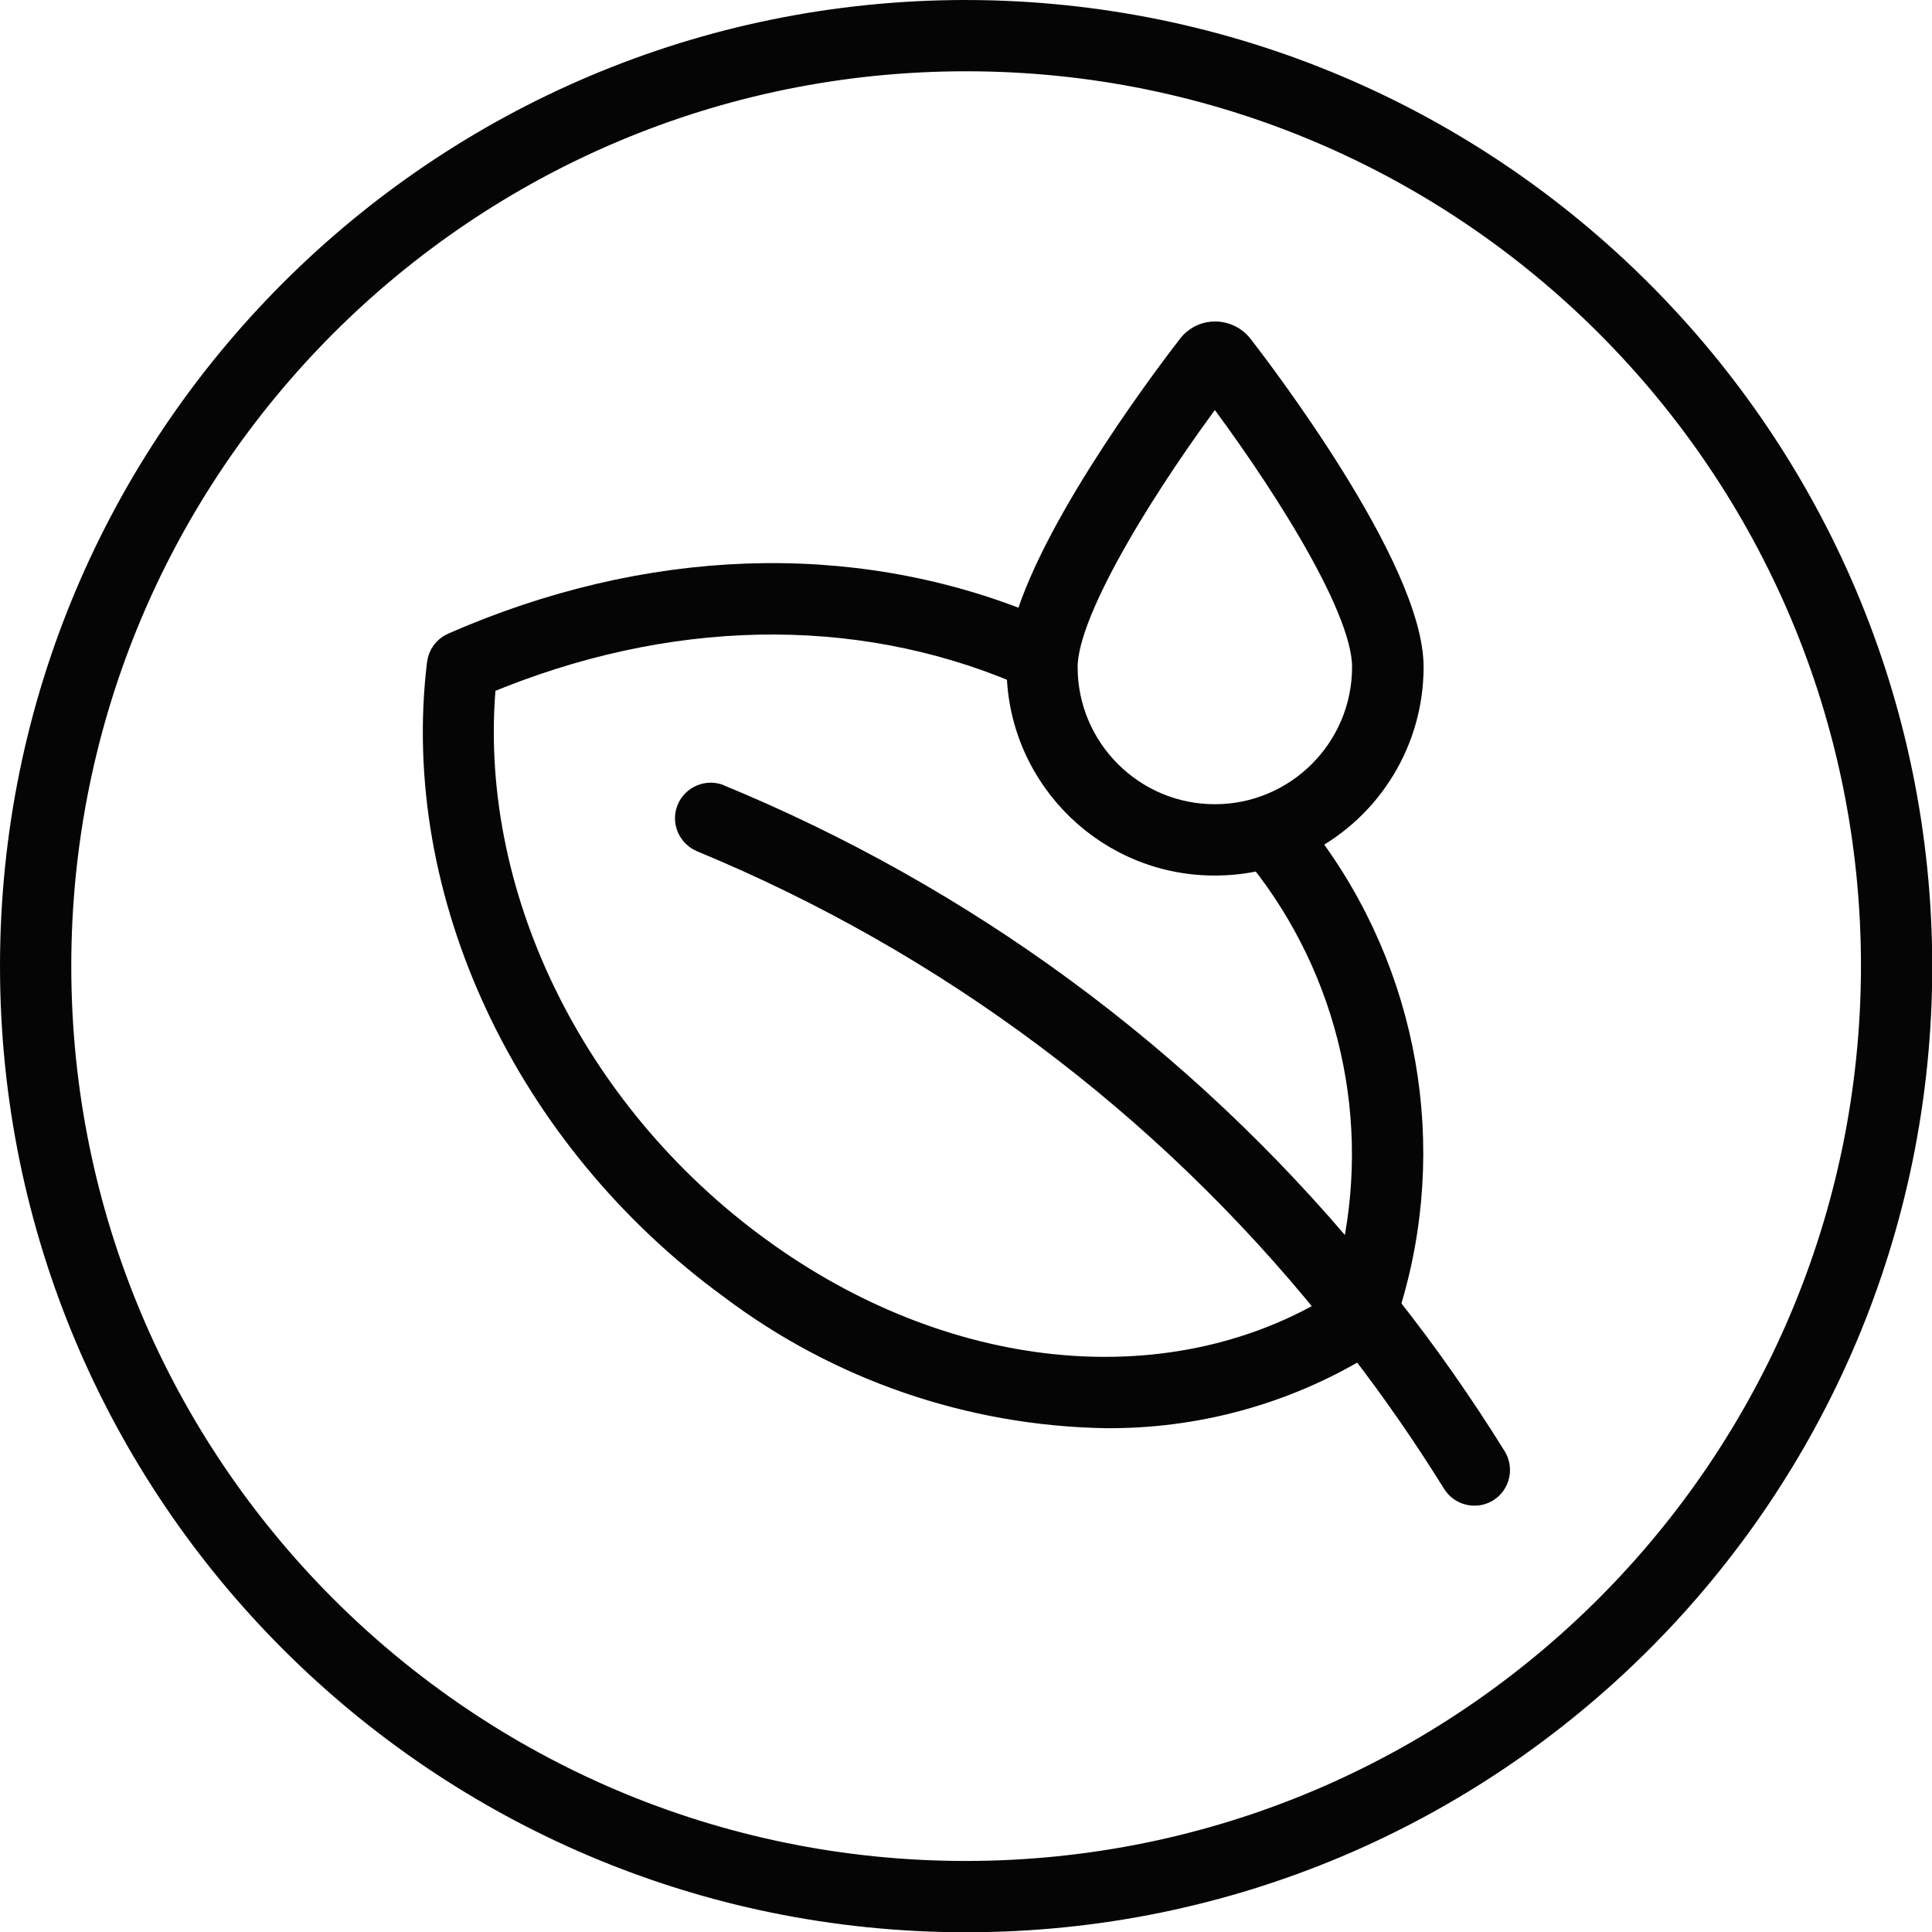
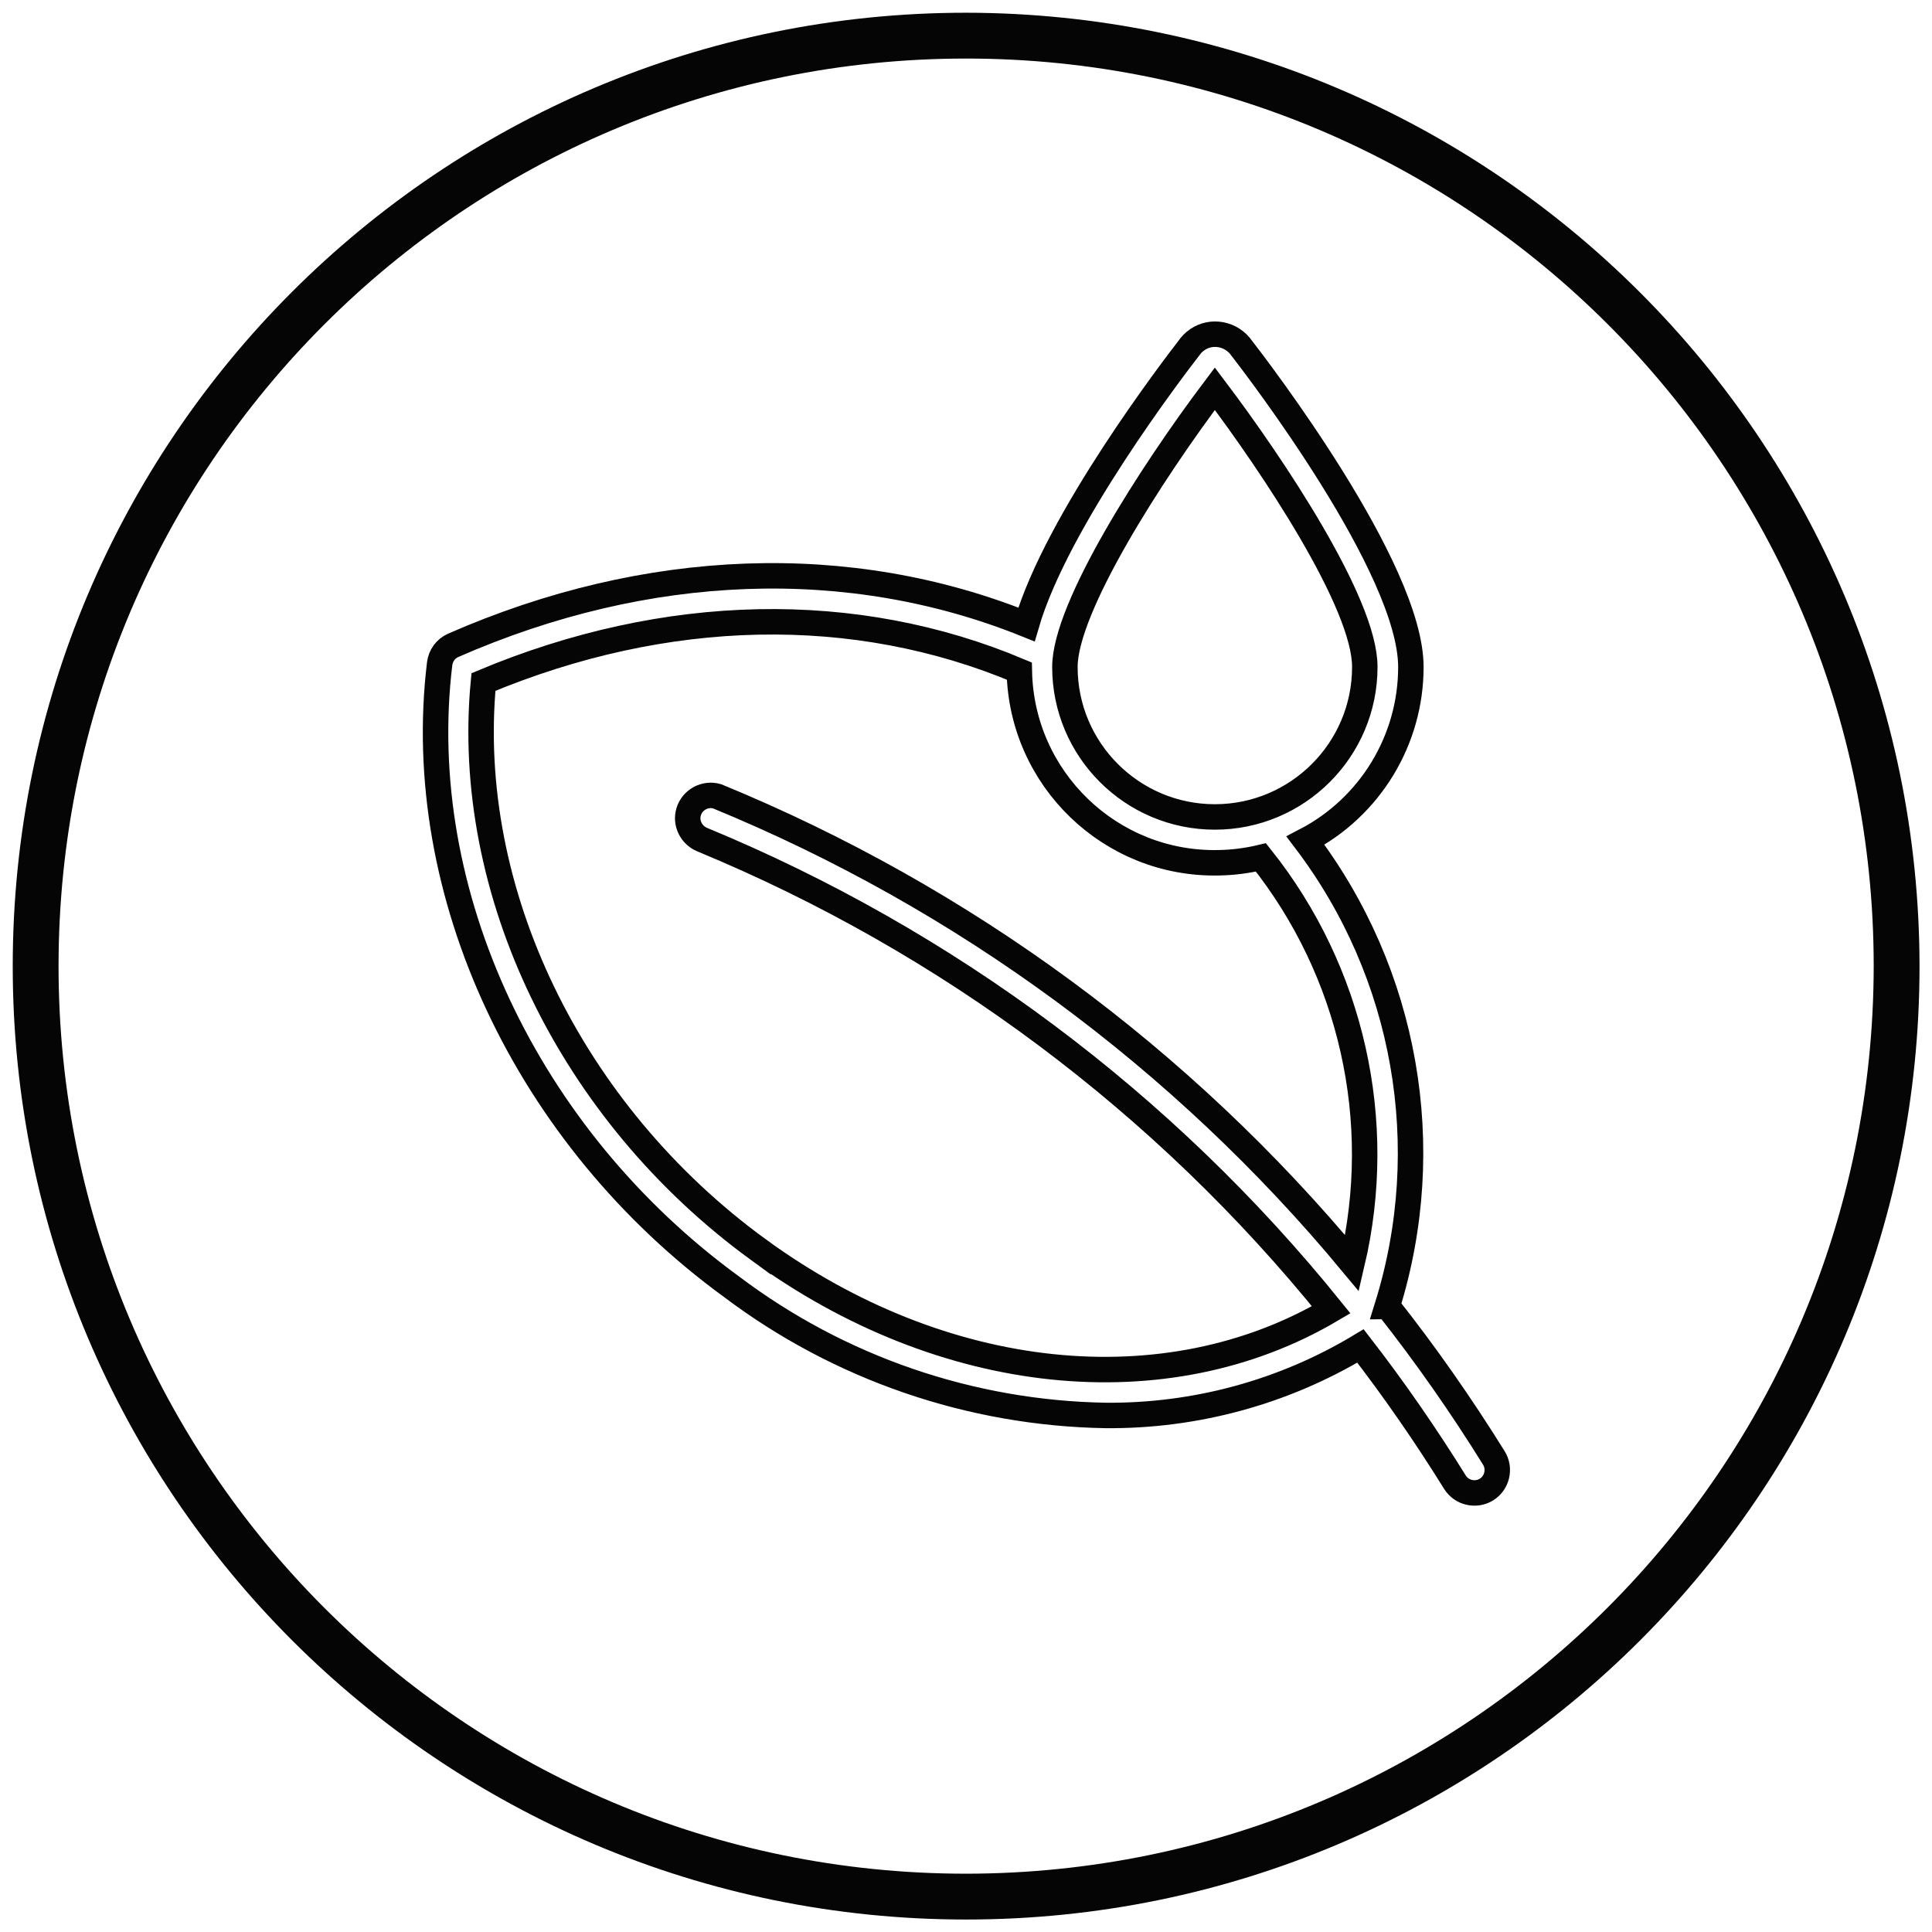
<svg xmlns="http://www.w3.org/2000/svg" id="Layer_2" viewBox="0 0 75.89 75.89">
  <defs>
    <style>.cls-1{fill:none;stroke:#040504;stroke-miterlimit:10;}.cls-2{fill:#040504;}</style>
  </defs>
  <g id="Layer_1-2">
    <g id="Group_14033">
      <path id="Path_4932" class="cls-2" d="M37.95,.5C17.26,.5,.5,17.27,.5,37.95c0,20.68,16.77,37.45,37.45,37.45,20.68,0,37.45-16.77,37.45-37.45-.02-20.67-16.78-37.42-37.45-37.45m0,73.1c-19.69,0-35.65-15.96-35.65-35.65S18.26,2.3,37.95,2.3c19.69,0,35.65,15.96,35.65,35.65-.02,19.68-15.97,35.63-35.65,35.65" />
-       <path id="Path_4933" class="cls-1" d="M37.95,.5C17.26,.5,.5,17.27,.5,37.95c0,20.68,16.77,37.45,37.45,37.45,20.68,0,37.45-16.77,37.45-37.45-.02-20.67-16.78-37.42-37.45-37.45Zm0,73.1c-19.69,0-35.65-15.96-35.65-35.65S18.26,2.3,37.95,2.3c19.69,0,35.65,15.96,35.65,35.65-.02,19.68-15.97,35.63-35.65,35.65Z" />
-       <path id="Path_4934" class="cls-2" d="M54.49,51.32c1.95-6.26,.75-13.08-3.21-18.3,2.54-1.32,4.14-3.95,4.14-6.82,0-3.87-6.02-11.72-6.72-12.62-.45-.53-1.24-.61-1.77-.16-.06,.05-.11,.1-.16,.16l-.02,.03c-.6,.77-5.24,6.82-6.43,10.92-6.95-2.8-14.9-2.52-22.52,.82-.29,.13-.49,.4-.53,.72-1.09,9,3.41,18.6,11.46,24.47,4.24,3.2,9.39,4.97,14.7,5.06,3.52,.03,6.99-.91,10.01-2.73,1.33,1.72,2.56,3.5,3.71,5.35,.26,.42,.82,.55,1.24,.29,.42-.26,.55-.82,.29-1.24-1.28-2.06-2.67-4.05-4.16-5.95m-6.77-36.05c2.26,2.99,5.9,8.43,5.89,10.93,0,3.25-2.64,5.89-5.89,5.89s-5.89-2.64-5.89-5.89c0-2.33,3.38-7.6,5.89-10.93M29.78,49.08c-7.38-5.38-11.57-14.08-10.79-22.29,7.17-3,14.6-3.15,21.05-.43,.08,4.24,3.59,7.62,7.83,7.53,.56-.01,1.11-.08,1.66-.21,3.57,4.48,4.89,10.36,3.58,15.94-6.69-8.06-15.25-14.36-24.94-18.34-.48-.14-.98,.14-1.12,.61-.13,.44,.1,.91,.53,1.09,9.65,3.99,18.15,10.34,24.71,18.47-6.49,3.83-15.25,2.93-22.51-2.37" />
      <path id="Path_4935" class="cls-1" d="M54.49,51.32c1.95-6.26,.75-13.08-3.21-18.3,2.54-1.32,4.14-3.95,4.14-6.82,0-3.87-6.02-11.72-6.72-12.62-.45-.53-1.24-.61-1.77-.16-.06,.05-.11,.1-.16,.16l-.02,.03c-.6,.77-5.24,6.82-6.43,10.92-6.95-2.8-14.9-2.52-22.52,.82-.29,.13-.49,.4-.53,.72-1.09,9,3.41,18.6,11.46,24.47,4.24,3.2,9.39,4.97,14.7,5.06,3.52,.03,6.99-.91,10.01-2.73,1.33,1.72,2.56,3.5,3.71,5.35,.26,.42,.82,.55,1.24,.29,.42-.26,.55-.82,.29-1.24-1.28-2.06-2.67-4.05-4.17-5.95Zm-6.77-36.05c2.26,2.99,5.9,8.43,5.89,10.93,0,3.25-2.64,5.89-5.89,5.89s-5.89-2.64-5.89-5.89c0-2.33,3.38-7.6,5.89-10.93h0ZM29.78,49.08c-7.38-5.38-11.57-14.08-10.79-22.29,7.17-3,14.6-3.15,21.05-.43,.08,4.24,3.59,7.62,7.83,7.53,.56-.01,1.11-.08,1.66-.21,3.57,4.48,4.89,10.36,3.58,15.94-6.69-8.06-15.25-14.36-24.94-18.34-.48-.14-.98,.14-1.12,.61-.13,.44,.1,.91,.53,1.09,9.65,3.99,18.15,10.34,24.71,18.47-6.49,3.83-15.25,2.93-22.51-2.37h0Z" />
    </g>
  </g>
</svg>